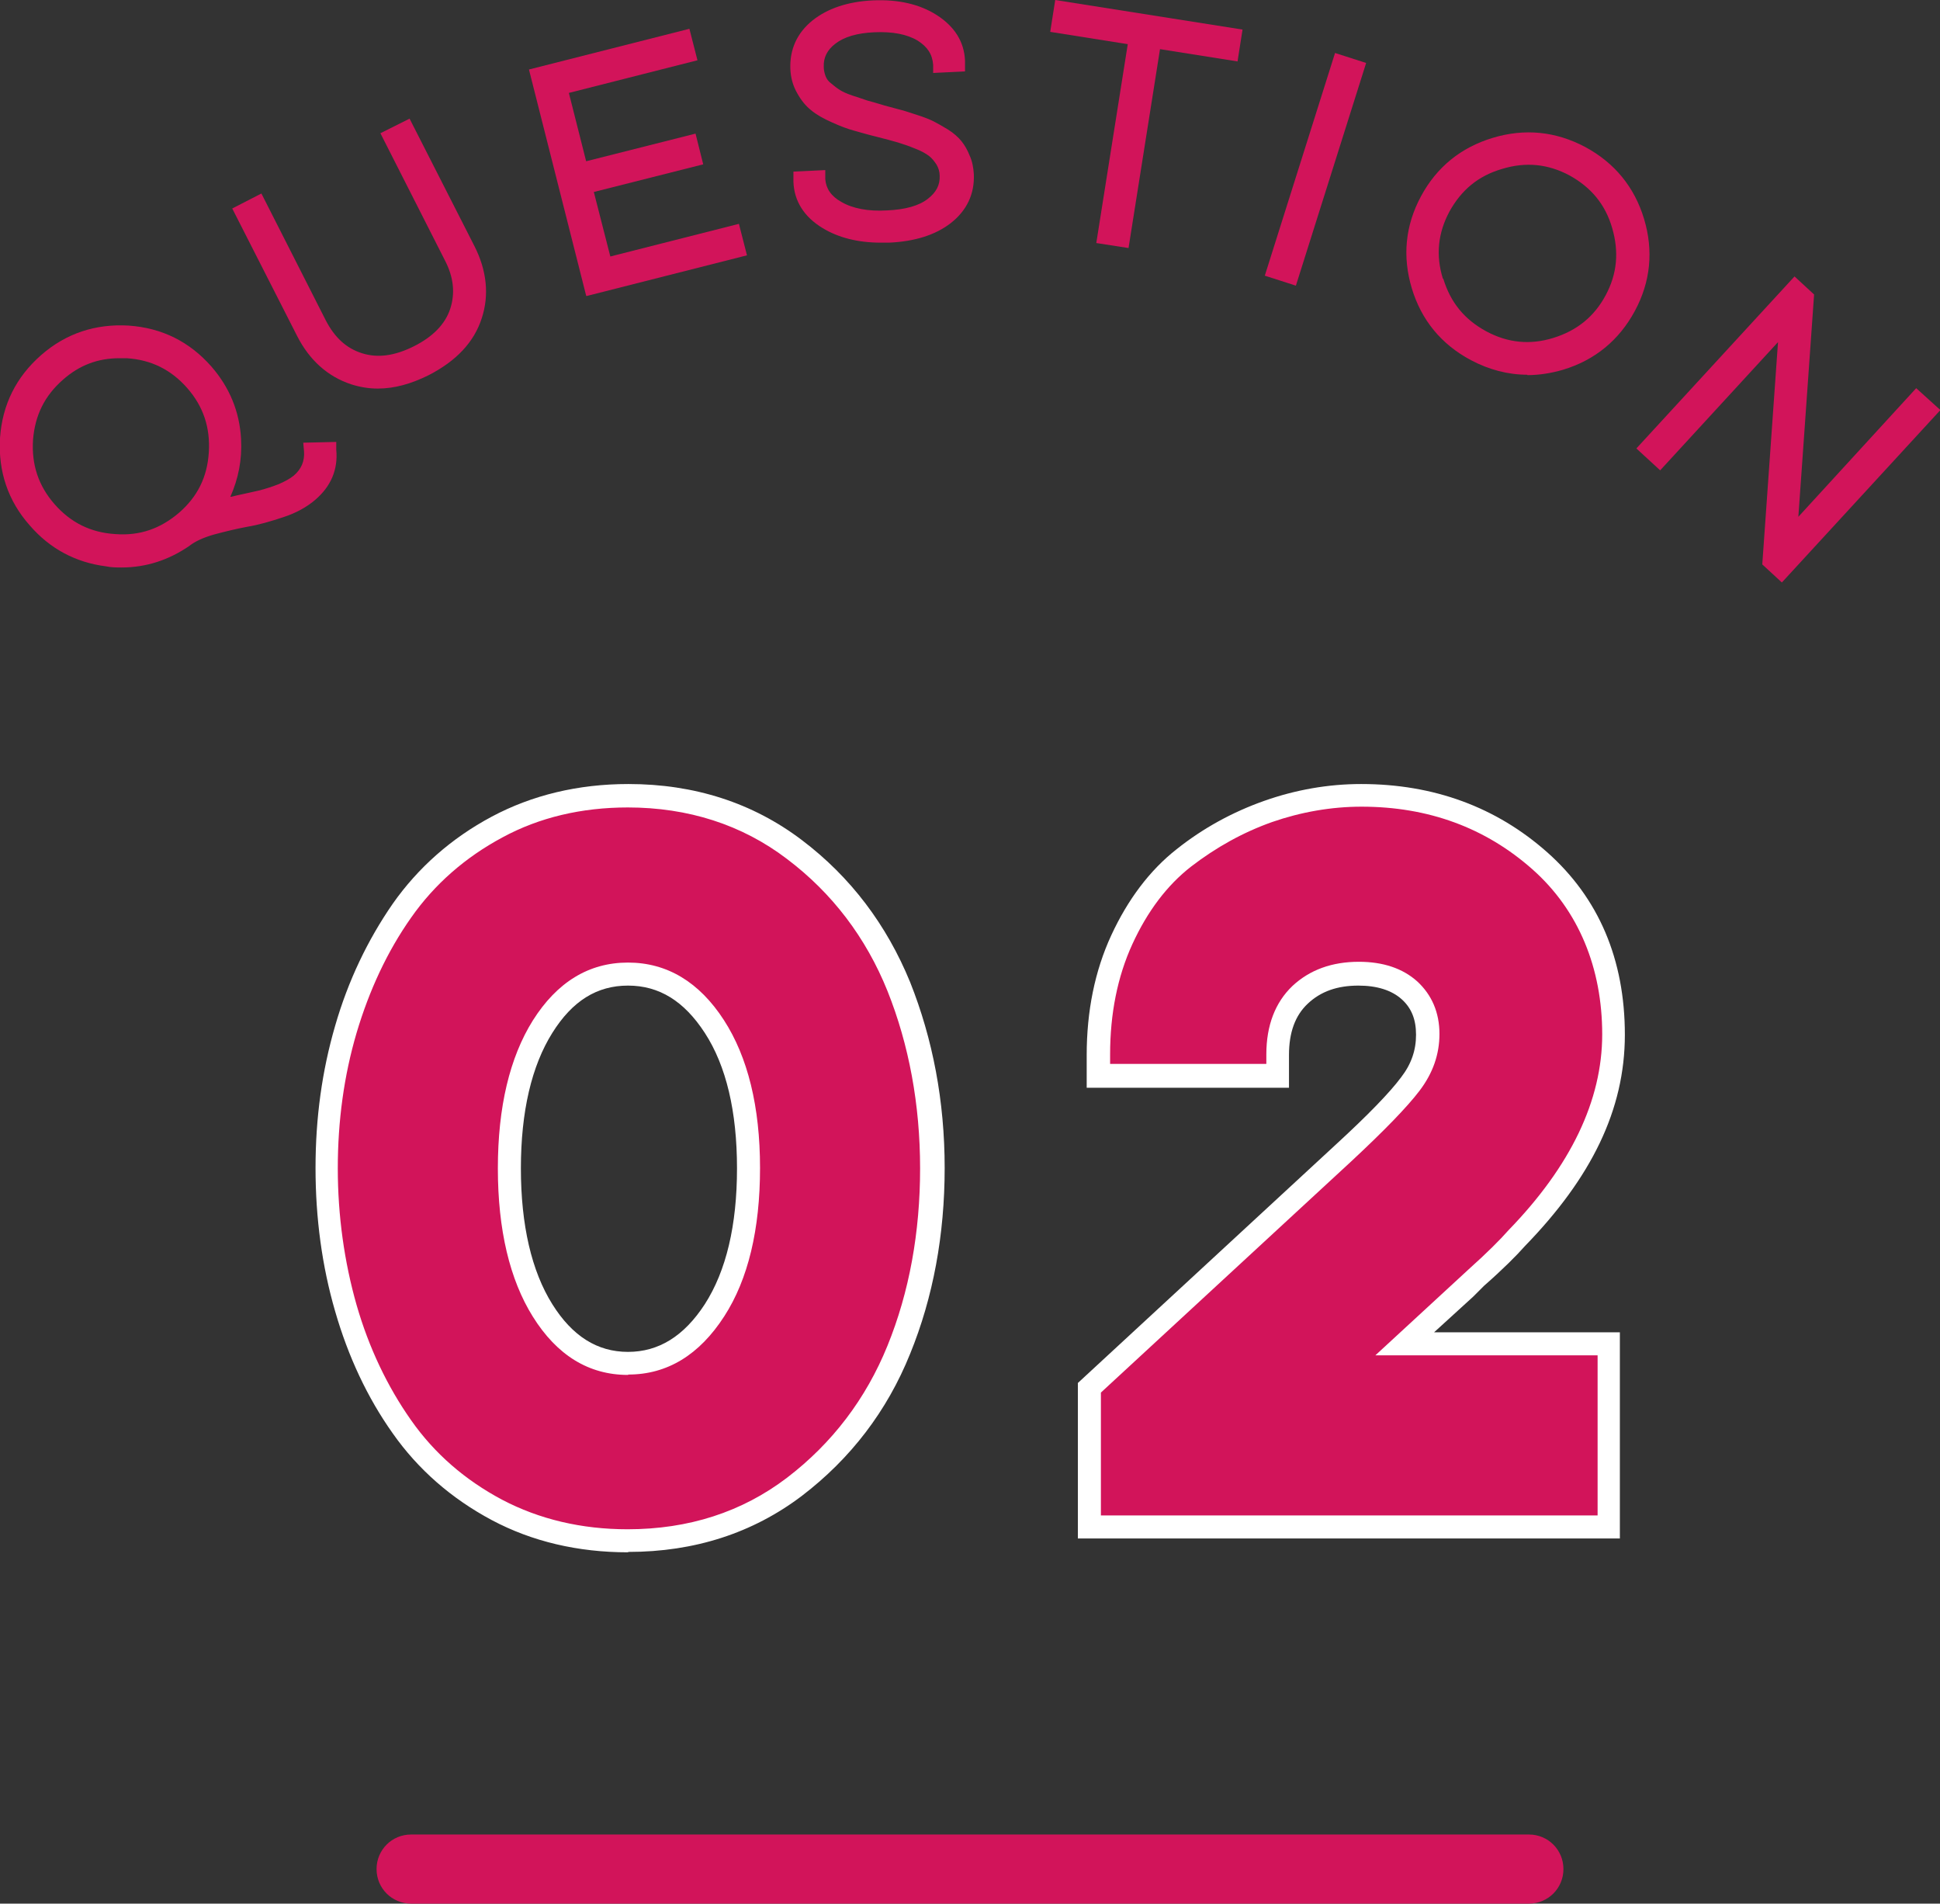
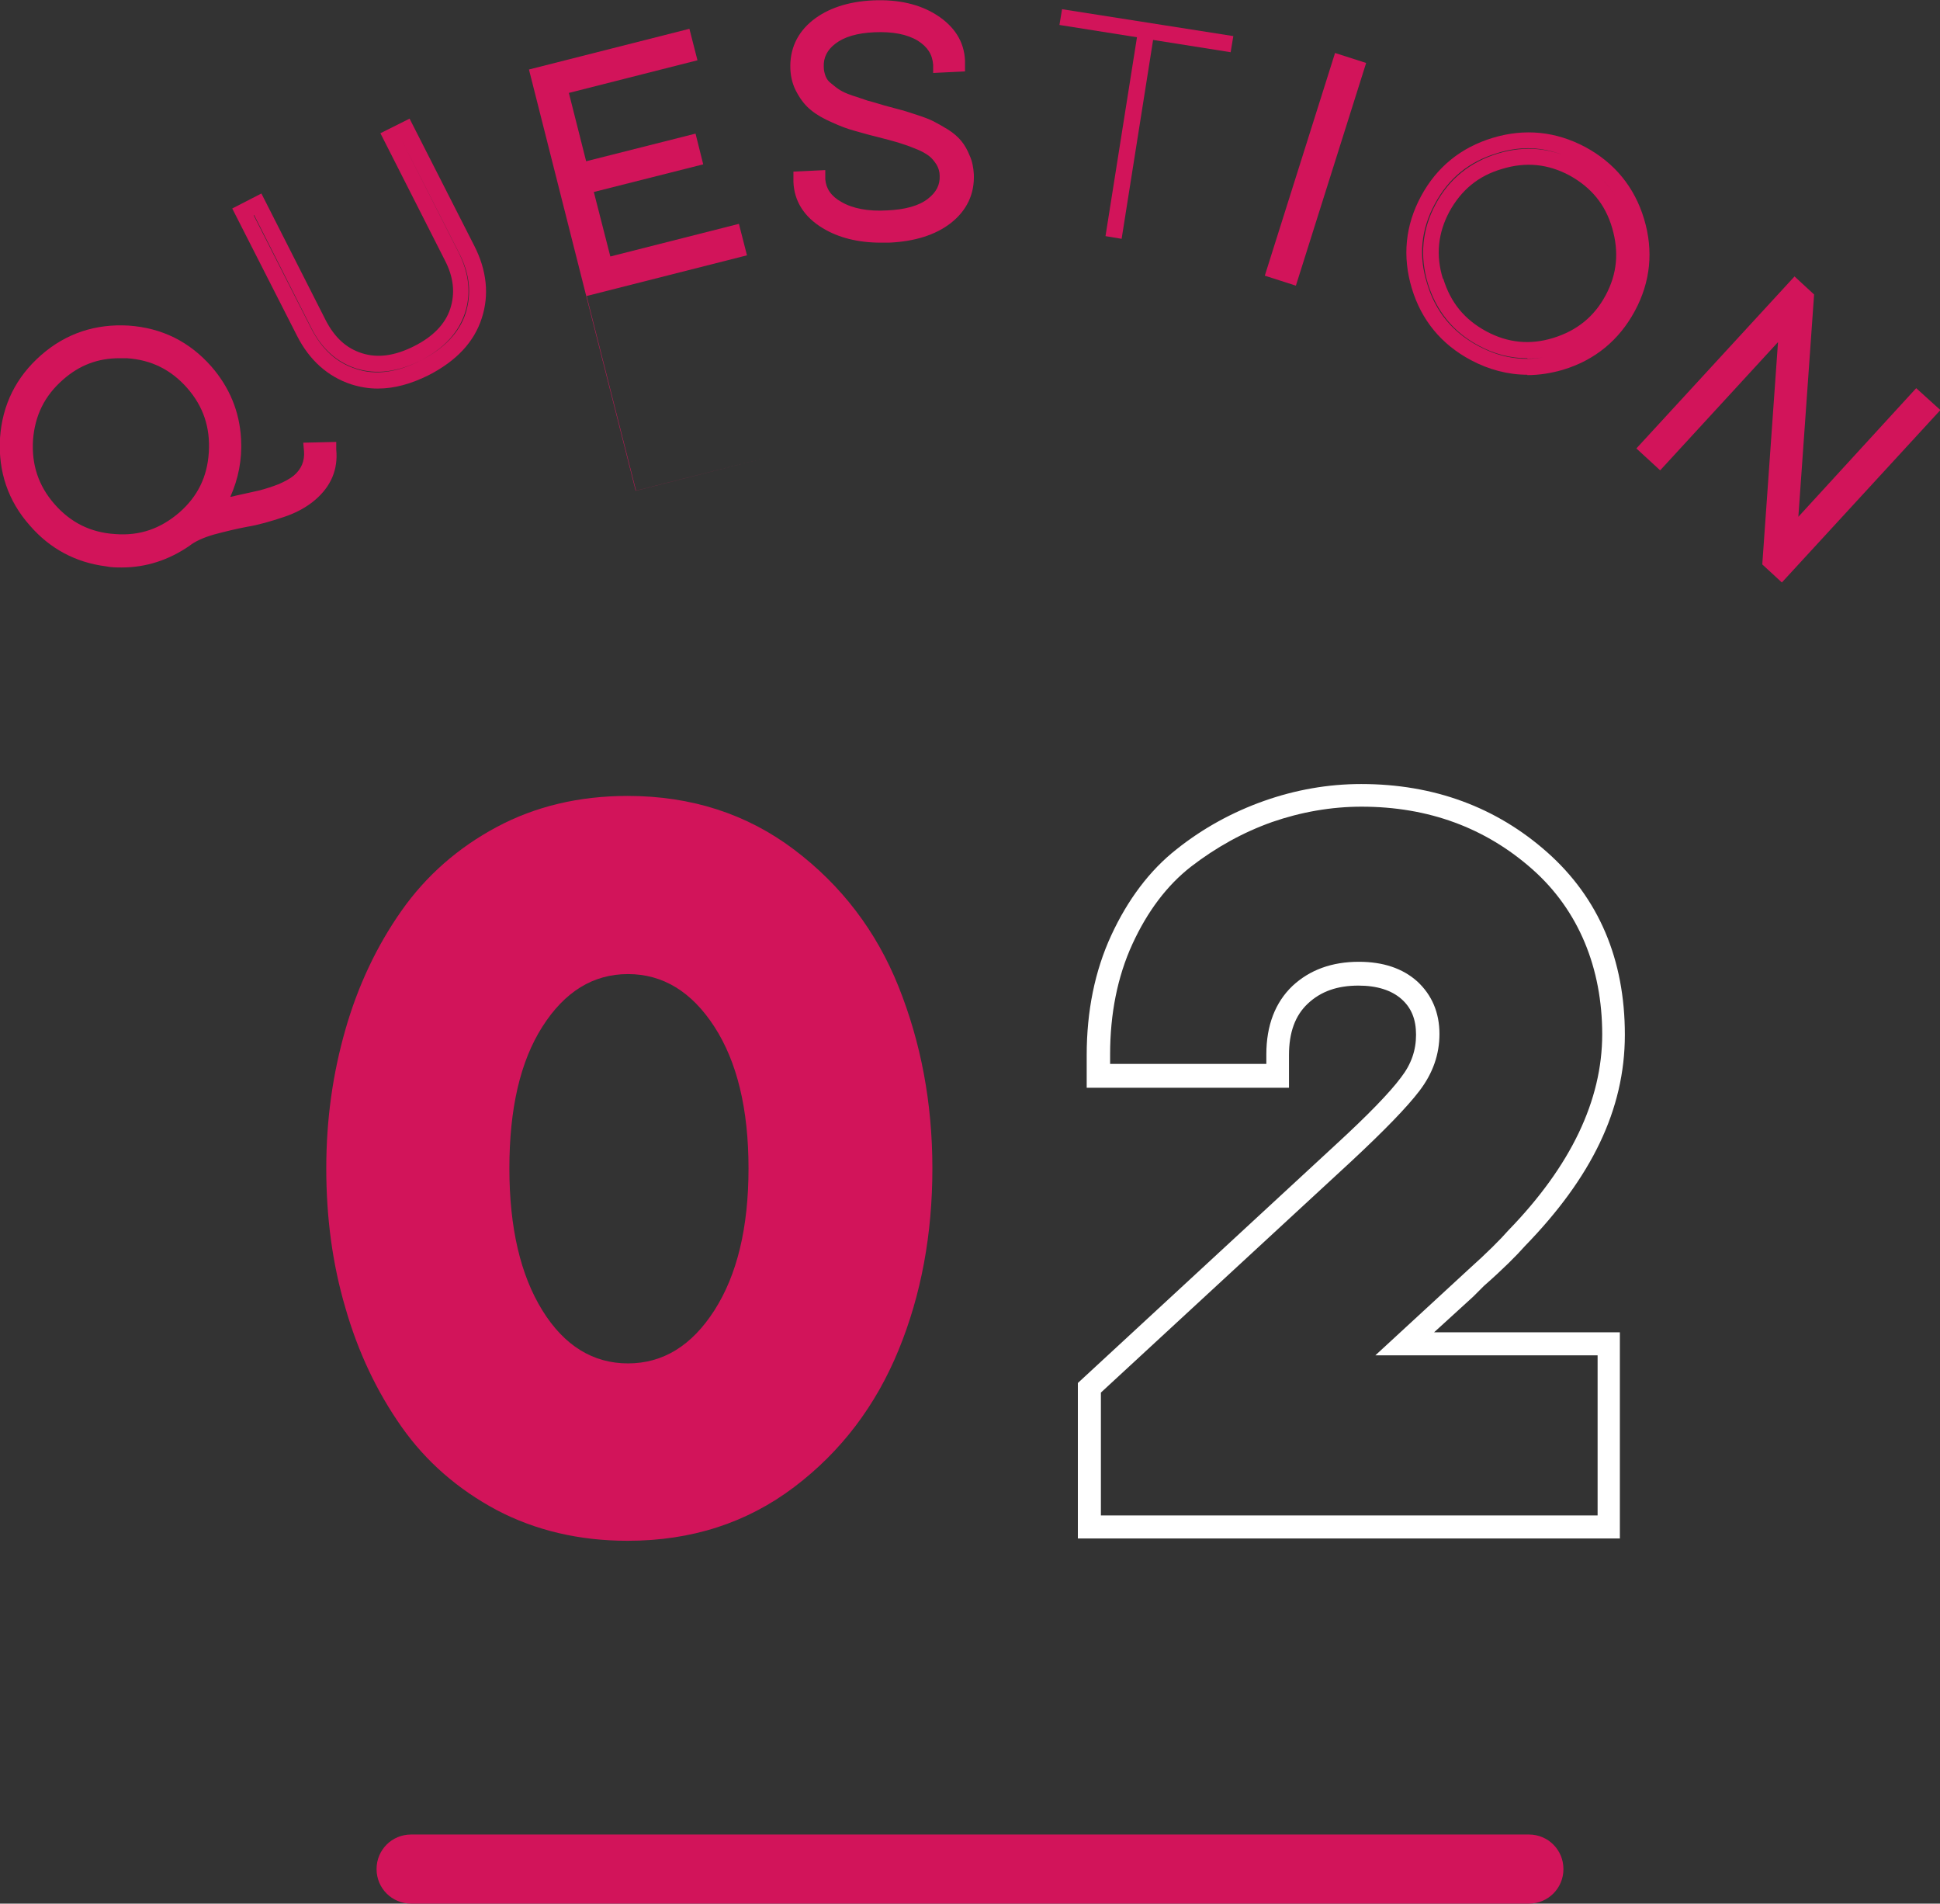
<svg xmlns="http://www.w3.org/2000/svg" id="_レイヤー_2" viewBox="0 0 50.54 49.58">
  <rect x="0" y="0" width="50.54" height="49.58" fill="#333333" stroke="none" />
  <defs>
    <style>.cls-1{fill:#fff;}.cls-2{fill:#d2145a;}</style>
  </defs>
  <g id="_レイヤー_1-2">
    <path class="cls-2" d="M9,26.81c.33-1.15.82-2.18,1.46-3.09.64-.91,1.47-1.64,2.48-2.18,1.01-.54,2.15-.81,3.41-.81,1.66,0,3.11.47,4.34,1.4,1.23.93,2.14,2.12,2.72,3.57.58,1.45.88,3.02.88,4.73s-.29,3.29-.88,4.73-1.49,2.64-2.72,3.57c-1.23.93-2.67,1.4-4.34,1.4-1.26,0-2.4-.27-3.41-.8-1.01-.54-1.84-1.26-2.48-2.17-.64-.91-1.13-1.94-1.46-3.09-.34-1.15-.5-2.36-.5-3.64s.17-2.47.5-3.62ZM14.13,34.13c.57.92,1.32,1.38,2.23,1.38s1.66-.46,2.25-1.38.89-2.15.89-3.7-.3-2.78-.89-3.69-1.34-1.37-2.25-1.37-1.65.46-2.23,1.37c-.58.91-.86,2.14-.86,3.69s.29,2.78.86,3.7Z" />
-     <path class="cls-1" d="M16.36,40.43c-1.3,0-2.5-.28-3.55-.84-1.05-.56-1.92-1.32-2.58-2.26-.66-.93-1.16-2-1.5-3.18-.34-1.17-.51-2.42-.51-3.73s.17-2.53.51-3.7c.34-1.18.85-2.24,1.5-3.18.66-.94,1.53-1.71,2.58-2.27,1.05-.56,2.25-.85,3.56-.85,1.72,0,3.24.49,4.52,1.46,1.27.96,2.21,2.21,2.82,3.7.59,1.48.9,3.1.9,4.84s-.3,3.37-.9,4.84c-.6,1.49-1.55,2.73-2.82,3.7-1.28.97-2.8,1.46-4.52,1.46ZM16.36,21.03c-1.21,0-2.31.26-3.27.78-.97.52-1.77,1.22-2.38,2.09-.62.88-1.09,1.89-1.42,3h0c-.33,1.12-.49,2.3-.49,3.53s.17,2.44.49,3.56c.32,1.11.8,2.12,1.42,3,.61.87,1.41,1.56,2.37,2.07.97.51,2.07.77,3.27.77,1.59,0,2.98-.45,4.15-1.34,1.18-.9,2.06-2.06,2.62-3.44.57-1.4.85-2.96.85-4.62s-.29-3.22-.85-4.62c-.56-1.39-1.44-2.55-2.62-3.44-1.17-.89-2.57-1.34-4.15-1.34ZM16.36,35.81c-1.02,0-1.85-.51-2.48-1.52h0c-.6-.96-.91-2.26-.91-3.86s.31-2.89.91-3.85c.63-1,1.46-1.51,2.48-1.51s1.86.51,2.5,1.5c.62.96.94,2.25.94,3.85s-.31,2.9-.93,3.86c-.65,1.01-1.49,1.52-2.5,1.52ZM16.36,25.67c-.81,0-1.45.4-1.97,1.23-.54.86-.82,2.05-.82,3.53s.28,2.68.82,3.54h0c.52.83,1.17,1.24,1.97,1.24s1.46-.41,2-1.24c.56-.87.84-2.06.84-3.54s-.28-2.67-.84-3.53c-.54-.83-1.19-1.23-2-1.23Z" />
-     <path class="cls-2" d="M41.92,39.77h-13.54v-3.62l6.61-6.11c.86-.8,1.45-1.4,1.75-1.8s.46-.83.46-1.29-.16-.86-.48-1.15-.76-.43-1.32-.43c-.62,0-1.13.18-1.52.55-.39.37-.59.89-.59,1.56v.55h-4.67v-.55c0-1.1.2-2.1.61-2.99.41-.89.95-1.6,1.62-2.13.67-.53,1.4-.93,2.19-1.21.79-.28,1.6-.42,2.43-.42,1.82,0,3.37.57,4.65,1.7,1.28,1.13,1.92,2.64,1.92,4.53s-.84,3.57-2.52,5.29c-.22.26-.57.6-1.05,1.03l-.29.29-1.58,1.44h5.32v4.77Z" />
    <path class="cls-1" d="M42.22,40.07h-14.14v-4.05l6.71-6.2c.85-.78,1.42-1.37,1.71-1.76.27-.35.39-.71.39-1.11s-.12-.7-.38-.93c-.26-.23-.64-.35-1.12-.35-.55,0-.98.15-1.32.47-.33.31-.49.75-.49,1.34v.85h-5.27v-.85c0-1.14.21-2.19.64-3.12.43-.93,1-1.69,1.7-2.24.69-.55,1.46-.97,2.28-1.26.82-.29,1.67-.44,2.53-.44,1.89,0,3.52.6,4.85,1.78,1.34,1.19,2.02,2.79,2.02,4.75s-.88,3.73-2.6,5.5c-.22.25-.58.61-1.07,1.04l-.28.28-1.02.93h4.84v5.37ZM28.68,39.47h12.94v-4.17h-5.79l2.43-2.24c.48-.43.82-.77,1.04-1.02,1.62-1.67,2.44-3.38,2.44-5.1s-.61-3.23-1.82-4.3c-1.22-1.08-2.71-1.63-4.45-1.63-.79,0-1.58.14-2.33.4-.76.27-1.46.66-2.11,1.16-.63.49-1.14,1.17-1.53,2.02-.39.85-.58,1.82-.58,2.87v.25h4.07v-.25c0-.75.23-1.35.68-1.78.45-.42,1.03-.63,1.73-.63.63,0,1.14.17,1.52.51.38.35.58.81.58,1.37,0,.53-.17,1.02-.52,1.48-.32.42-.9,1.02-1.78,1.84l-6.52,6.02v3.19Z" />
    <path class="cls-2" d="M39.83,49.58H10.71c-.5,0-.9-.4-.9-.9s.4-.9.9-.9h29.12c.5,0,.9.4.9.9s-.4.9-.9.9Z" />
    <path class="cls-2" d="M.22,11.43c.05-.81.39-1.48,1-2.02.61-.53,1.32-.77,2.13-.71.81.06,1.48.39,2.02,1,.44.51.68,1.09.72,1.76.04.66-.13,1.27-.49,1.81.14-.04.34-.08.6-.14.26-.06.48-.11.63-.14.16-.04.33-.1.52-.17.19-.08.34-.16.44-.26.25-.22.37-.49.34-.82h.43c.03.44-.13.82-.49,1.13-.19.17-.44.3-.76.41-.32.11-.62.19-.9.24-.29.05-.58.12-.89.21-.31.09-.54.2-.71.33-.61.42-1.28.59-2.02.49-.74-.09-1.36-.42-1.85-.99-.53-.61-.77-1.32-.72-2.13ZM2.98,14.13c.69.05,1.3-.15,1.82-.61.52-.45.8-1.02.85-1.72.05-.69-.16-1.3-.62-1.82-.46-.52-1.03-.81-1.72-.85-.69-.05-1.3.15-1.81.6s-.8,1.02-.85,1.72c-.05.69.16,1.3.61,1.82.45.52,1.03.81,1.72.86Z" />
    <path class="cls-2" d="M3.18,14.78c-.14,0-.28,0-.42-.03-.79-.1-1.46-.46-1.98-1.06C.21,13.05-.05,12.28,0,11.41H0c.06-.87.42-1.59,1.07-2.16.65-.57,1.42-.82,2.28-.77.87.06,1.59.42,2.16,1.07.47.54.73,1.17.77,1.88.03.54-.07,1.04-.28,1.51.04,0,.09-.02.14-.03.26-.06.47-.1.63-.14.15-.04.31-.09.49-.16.16-.07.29-.14.39-.22.2-.17.29-.38.27-.64l-.02-.22.86-.02v.2c.05.52-.14.96-.55,1.31-.21.18-.49.34-.83.45-.33.11-.64.2-.94.25-.27.05-.56.12-.86.2-.28.08-.5.18-.65.3-.54.37-1.13.56-1.76.56ZM3.12,8.9c-.67,0-1.25.22-1.77.67-.57.5-.88,1.11-.93,1.87H.43c-.05.76.17,1.41.67,1.98.46.53,1.02.83,1.72.92.69.09,1.31-.06,1.88-.46.19-.14.44-.26.77-.36.15-.05.3-.09.45-.12-.11.03-.2.05-.27.07l-.54.14.31-.46c.34-.5.49-1.07.46-1.68-.04-.62-.25-1.16-.67-1.63-.5-.57-1.11-.87-1.87-.92-.07,0-.14,0-.21,0ZM8.34,11.94c-.03.3-.16.56-.41.77-.13.11-.3.21-.5.29-.19.08-.38.14-.55.18-.16.04-.37.09-.64.15-.05.01-.09.02-.13.03.09-.02.18-.04.27-.05.27-.05.56-.12.87-.23.29-.1.52-.23.69-.37.25-.22.39-.47.42-.77h-.01ZM3.18,14.34c-.07,0-.14,0-.21,0-.75-.05-1.37-.36-1.86-.93-.49-.56-.71-1.23-.66-1.97.05-.75.36-1.37.92-1.86.56-.49,1.22-.71,1.97-.66.75.05,1.37.36,1.86.93.49.56.72,1.23.67,1.97-.05.75-.36,1.37-.92,1.86-.51.44-1.1.67-1.76.67ZM3.11,9.33c-.56,0-1.04.18-1.47.56-.48.42-.73.93-.78,1.57-.04.64.14,1.19.56,1.67.42.48.94.74,1.58.78h0c.64.05,1.18-.14,1.67-.56.48-.42.73-.93.77-1.57.04-.64-.14-1.19-.56-1.67s-.94-.74-1.58-.78c-.06,0-.13,0-.19,0Z" />
-     <path class="cls-2" d="M10.56,3.37l1.59,3.14c.3.59.36,1.16.18,1.72-.18.56-.6,1.01-1.27,1.36-.67.34-1.28.42-1.84.23-.56-.19-.99-.57-1.29-1.16l-1.59-3.14.38-.19,1.59,3.12c.25.49.6.81,1.06.96.46.15.96.08,1.51-.2.55-.28.9-.65,1.05-1.1.15-.46.1-.93-.15-1.42l-1.59-3.12.38-.19Z" />
    <path class="cls-2" d="M9.83,10.12c-.23,0-.46-.04-.68-.11-.61-.2-1.09-.63-1.41-1.26l-1.69-3.32.76-.39,1.68,3.31c.23.44.53.72.94.85.41.13.85.07,1.35-.18.5-.25.82-.58.95-.98.13-.4.09-.82-.14-1.26l-1.68-3.31.76-.38,1.69,3.32c.32.63.39,1.27.19,1.88-.2.62-.66,1.11-1.38,1.48-.46.23-.9.35-1.32.35ZM6.61,5.61l1.5,2.95c.28.54.66.89,1.17,1.05.5.17,1.07.09,1.68-.22.61-.31,1.01-.73,1.17-1.23.16-.51.11-1.03-.17-1.57l-1.5-2.95h0s1.49,2.94,1.49,2.94c.27.54.33,1.07.16,1.58-.17.51-.55.92-1.15,1.23-.6.3-1.16.37-1.67.21-.51-.16-.91-.52-1.18-1.06l-1.49-2.94h0Z" />
    <path class="cls-2" d="M14.03,1.96l3.77-.96.1.41-3.35.85.55,2.19,2.85-.72.1.39-2.85.72.53,2.09,3.35-.85.1.41-3.77.96-1.39-5.48Z" />
-     <path class="cls-2" d="M15.27,7.7l-1.49-5.89,4.18-1.06.21.82-3.35.85.45,1.78,2.85-.72.2.8-2.85.72.43,1.68,3.35-.85.21.82-4.18,1.06ZM14.28,2.11l1.29,5.08,3.36-.85-3.35.85-1.29-5.08h0ZM17.65,1.26l-2.63.67,2.63-.67Z" />
+     <path class="cls-2" d="M15.27,7.7l-1.49-5.89,4.18-1.06.21.82-3.35.85.45,1.78,2.85-.72.2.8-2.85.72.43,1.68,3.35-.85.21.82-4.18,1.06Zl1.29,5.08,3.36-.85-3.35.85-1.29-5.08h0ZM17.65,1.26l-2.63.67,2.63-.67Z" />
    <path class="cls-2" d="M21.29,4.66v.03c.01.32.19.57.52.77.33.19.77.28,1.31.25.51-.02.91-.14,1.18-.34s.41-.47.39-.78c0-.14-.04-.28-.11-.39s-.15-.21-.25-.28-.23-.15-.41-.22c-.18-.07-.33-.13-.47-.17-.14-.04-.33-.09-.57-.15-.25-.06-.44-.11-.58-.16-.14-.04-.32-.11-.54-.2-.21-.09-.38-.19-.5-.29-.12-.1-.22-.23-.32-.39-.09-.16-.15-.34-.15-.53-.02-.45.15-.81.5-1.1.35-.29.84-.44,1.44-.47.62-.03,1.13.09,1.54.35s.62.6.64,1.03v.07s-.42.02-.42.02v-.04c-.02-.32-.18-.57-.5-.77-.32-.19-.73-.28-1.25-.25-.49.02-.87.13-1.14.34-.27.21-.39.47-.38.78,0,.12.03.22.07.32.04.1.11.18.2.26s.18.14.26.2c.08.05.21.11.36.16.16.05.29.1.4.13.11.03.26.07.46.13.19.05.32.09.41.11.09.02.22.06.4.12.18.06.32.11.41.16.1.05.21.11.35.2.13.09.24.17.31.26.07.09.13.2.19.33.06.13.09.27.09.41.02.45-.15.81-.52,1.1-.37.29-.86.44-1.49.47-.64.03-1.18-.09-1.6-.34-.42-.26-.64-.6-.66-1.03v-.06s.42-.02.42-.02Z" />
    <path class="cls-2" d="M22.95,6.32c-.6,0-1.11-.13-1.52-.38-.48-.29-.74-.7-.76-1.2v-.27s.83-.04.83-.04v.24c.02.24.15.44.42.59.29.17.7.25,1.19.22.47-.02.83-.12,1.06-.3.22-.17.32-.36.31-.6,0-.11-.03-.2-.08-.29-.06-.09-.12-.17-.2-.23-.08-.06-.2-.13-.36-.19-.17-.07-.32-.12-.45-.16-.14-.04-.32-.09-.56-.15-.25-.06-.44-.12-.59-.16-.15-.04-.34-.11-.56-.21-.23-.1-.42-.21-.55-.32-.14-.11-.26-.26-.36-.44-.11-.19-.17-.4-.18-.63-.02-.51.17-.94.58-1.27.39-.31.92-.49,1.57-.52.66-.03,1.22.1,1.66.38.47.3.72.7.74,1.19v.28s-.83.04-.83.04v-.21c-.02-.28-.15-.47-.4-.63-.28-.17-.66-.24-1.13-.22-.45.02-.79.12-1.02.3-.21.16-.31.36-.3.6,0,.09.02.17.05.25.03.07.07.13.14.18.08.07.16.13.24.18.05.03.14.08.32.14.15.05.28.09.39.13.11.03.26.07.45.13l.41.11c.09.02.23.07.42.13.19.06.34.12.44.17.1.05.22.12.37.21.16.1.27.2.36.31.08.1.15.22.21.37.07.15.1.32.11.49.02.51-.18.94-.6,1.27-.4.31-.94.48-1.61.51-.07,0-.13,0-.19,0ZM21.31.96c-.22.23-.33.5-.31.83,0,.17.05.31.12.44.08.14.17.25.27.33.1.09.25.17.45.25.21.09.38.15.51.19.14.04.33.09.57.15.24.06.43.12.57.15.14.04.31.1.49.18.2.08.35.16.46.25.12.09.22.2.3.34.09.15.14.31.15.49.01.34-.1.62-.35.86.28-.24.41-.52.39-.88,0-.12-.03-.23-.08-.33-.05-.11-.11-.21-.16-.28-.05-.07-.14-.14-.25-.22-.13-.08-.23-.14-.32-.19-.09-.04-.22-.09-.39-.15-.17-.06-.3-.1-.39-.12l-.37-.1c-.25-.07-.4-.11-.51-.14-.11-.03-.25-.08-.41-.13-.17-.06-.31-.12-.41-.18-.09-.06-.19-.13-.29-.21-.12-.1-.2-.21-.26-.34-.05-.12-.08-.25-.08-.39-.01-.31.08-.57.28-.8ZM21.1,4.87c.03.16.1.3.21.43-.1-.13-.17-.27-.2-.43h0ZM24.51,1.06c.09.12.15.26.17.41h0c-.03-.15-.09-.28-.18-.41Z" />
    <path class="cls-2" d="M27.67.24l4.46.7-.07.42-2.02-.32-.82,5.18-.42-.07.82-5.18-2.02-.32.07-.42Z" />
-     <path class="cls-2" d="M29.4,6.46l-.84-.13.82-5.18-2.02-.32.13-.83,4.88.77-.13.83-2.02-.32-.82,5.18ZM29.04,5.98h0s.82-5.18.82-5.18l2.02.32h0s-4.05-.64-4.05-.64h0s2.02.32,2.02.32l-.82,5.18Z" />
    <path class="cls-2" d="M35.33,1.78l-1.7,5.4-.41-.13,1.7-5.4.41.13Z" />
    <path class="cls-2" d="M33.76,7.44l-.81-.26,1.83-5.8.81.26-1.83,5.8ZM33.48,6.91h0s1.58-4.99,1.58-4.99h0s-1.58,4.99-1.58,4.99Z" />
-     <path class="cls-2" d="M38.94,3.78c.78-.24,1.53-.16,2.25.23.72.38,1.19.97,1.43,1.74.24.78.16,1.53-.22,2.24-.38.72-.96,1.19-1.74,1.43-.78.23-1.53.16-2.24-.23-.72-.39-1.2-.97-1.44-1.74-.24-.78-.16-1.52.22-2.24.38-.71.96-1.19,1.74-1.42ZM37.4,7.33c.2.67.61,1.16,1.22,1.49.61.33,1.25.39,1.91.19s1.16-.61,1.49-1.22c.32-.61.39-1.24.19-1.91-.2-.67-.61-1.16-1.21-1.49-.61-.33-1.25-.39-1.92-.19-.67.2-1.16.6-1.49,1.22-.33.61-.39,1.25-.19,1.91Z" />
    <path class="cls-2" d="M39.79,9.76c-.5,0-1-.13-1.47-.38-.77-.41-1.29-1.04-1.54-1.87-.25-.83-.17-1.64.24-2.4.41-.76,1.04-1.27,1.87-1.52h0c.83-.25,1.64-.17,2.41.24.76.41,1.28,1.04,1.53,1.87.25.83.17,1.64-.24,2.4-.41.76-1.04,1.28-1.87,1.53-.31.09-.62.14-.93.14ZM39.82,3.86c-.27,0-.54.04-.82.13h0c-.73.22-1.26.65-1.62,1.32-.36.67-.43,1.35-.2,2.08.22.73.66,1.26,1.33,1.62.67.36,1.35.43,2.08.21.73-.22,1.26-.65,1.62-1.32.36-.67.42-1.35.2-2.08-.22-.73-.65-1.26-1.33-1.62-.42-.22-.84-.34-1.27-.34ZM39.78,9.33c-.43,0-.86-.11-1.26-.33-.66-.35-1.1-.9-1.32-1.61h0c-.22-.72-.15-1.42.2-2.07.35-.66.9-1.1,1.62-1.32.72-.22,1.42-.15,2.08.21.66.35,1.1.9,1.32,1.62.22.72.15,1.42-.2,2.07-.35.66-.9,1.1-1.61,1.32-.27.08-.54.12-.81.12ZM37.6,7.26c.19.62.55,1.06,1.12,1.37.56.3,1.14.36,1.75.17.61-.19,1.06-.55,1.36-1.11.3-.56.35-1.13.17-1.75-.18-.62-.55-1.06-1.11-1.37-.56-.3-1.14-.36-1.76-.17-.62.18-1.06.55-1.37,1.11-.3.56-.36,1.14-.17,1.75h0Z" />
    <path class="cls-2" d="M42.91,11.66l3.84-4.18.28.26-.45,6.29,3.34-3.63.32.29-3.84,4.18-.28-.26.45-6.29-3.34,3.63-.32-.29Z" />
    <path class="cls-2" d="M46.42,15.17l-.51-.47.41-5.79-3.07,3.34-.62-.57,4.12-4.48.51.47-.41,5.79,3.07-3.35.63.57-4.12,4.48ZM46.38,14.57h0s3.55-3.86,3.55-3.86h0s-3.55,3.86-3.55,3.86ZM46.34,14.52h0s.48-6.69.48-6.69h0s-.48,6.69-.48,6.69ZM43.21,11.65h0s3.55-3.86,3.55-3.86h0s-3.55,3.86-3.55,3.86Z" />
  </g>
</svg>